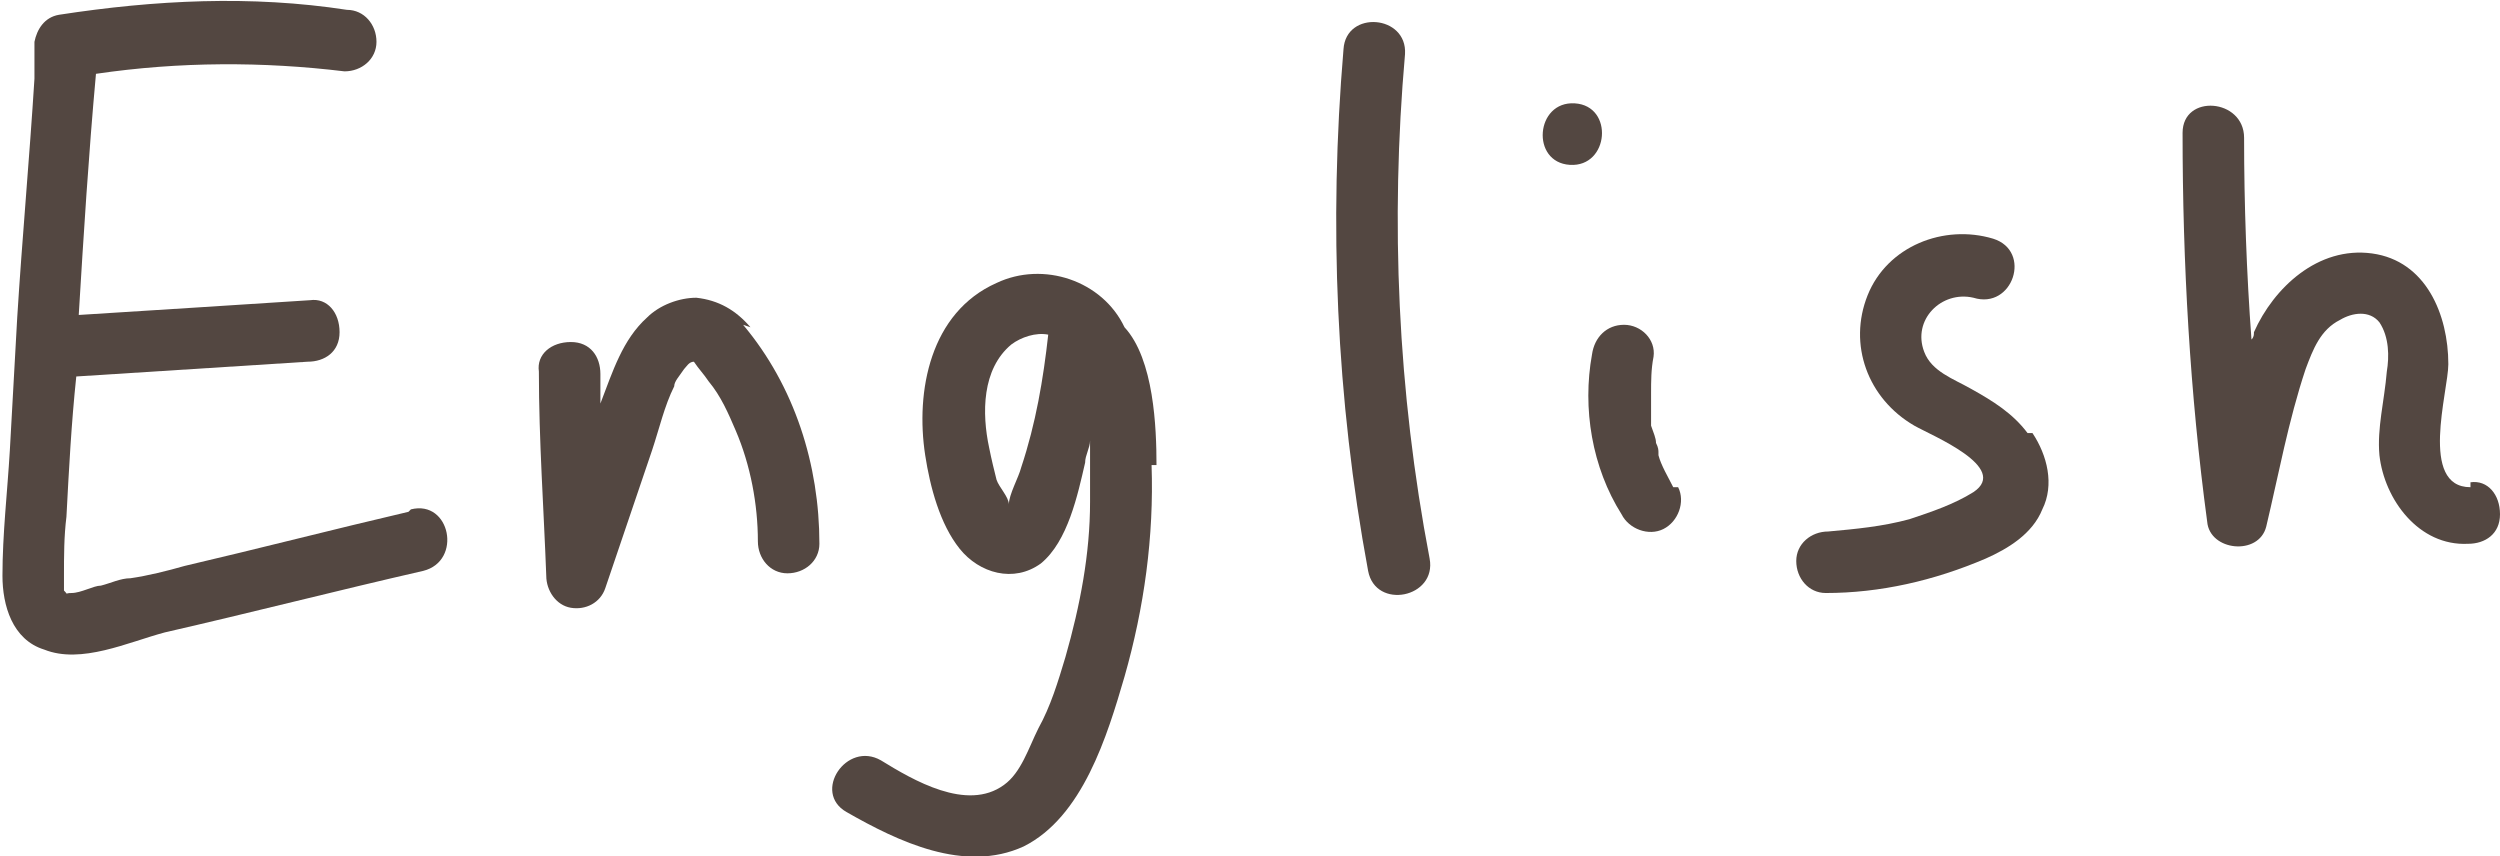
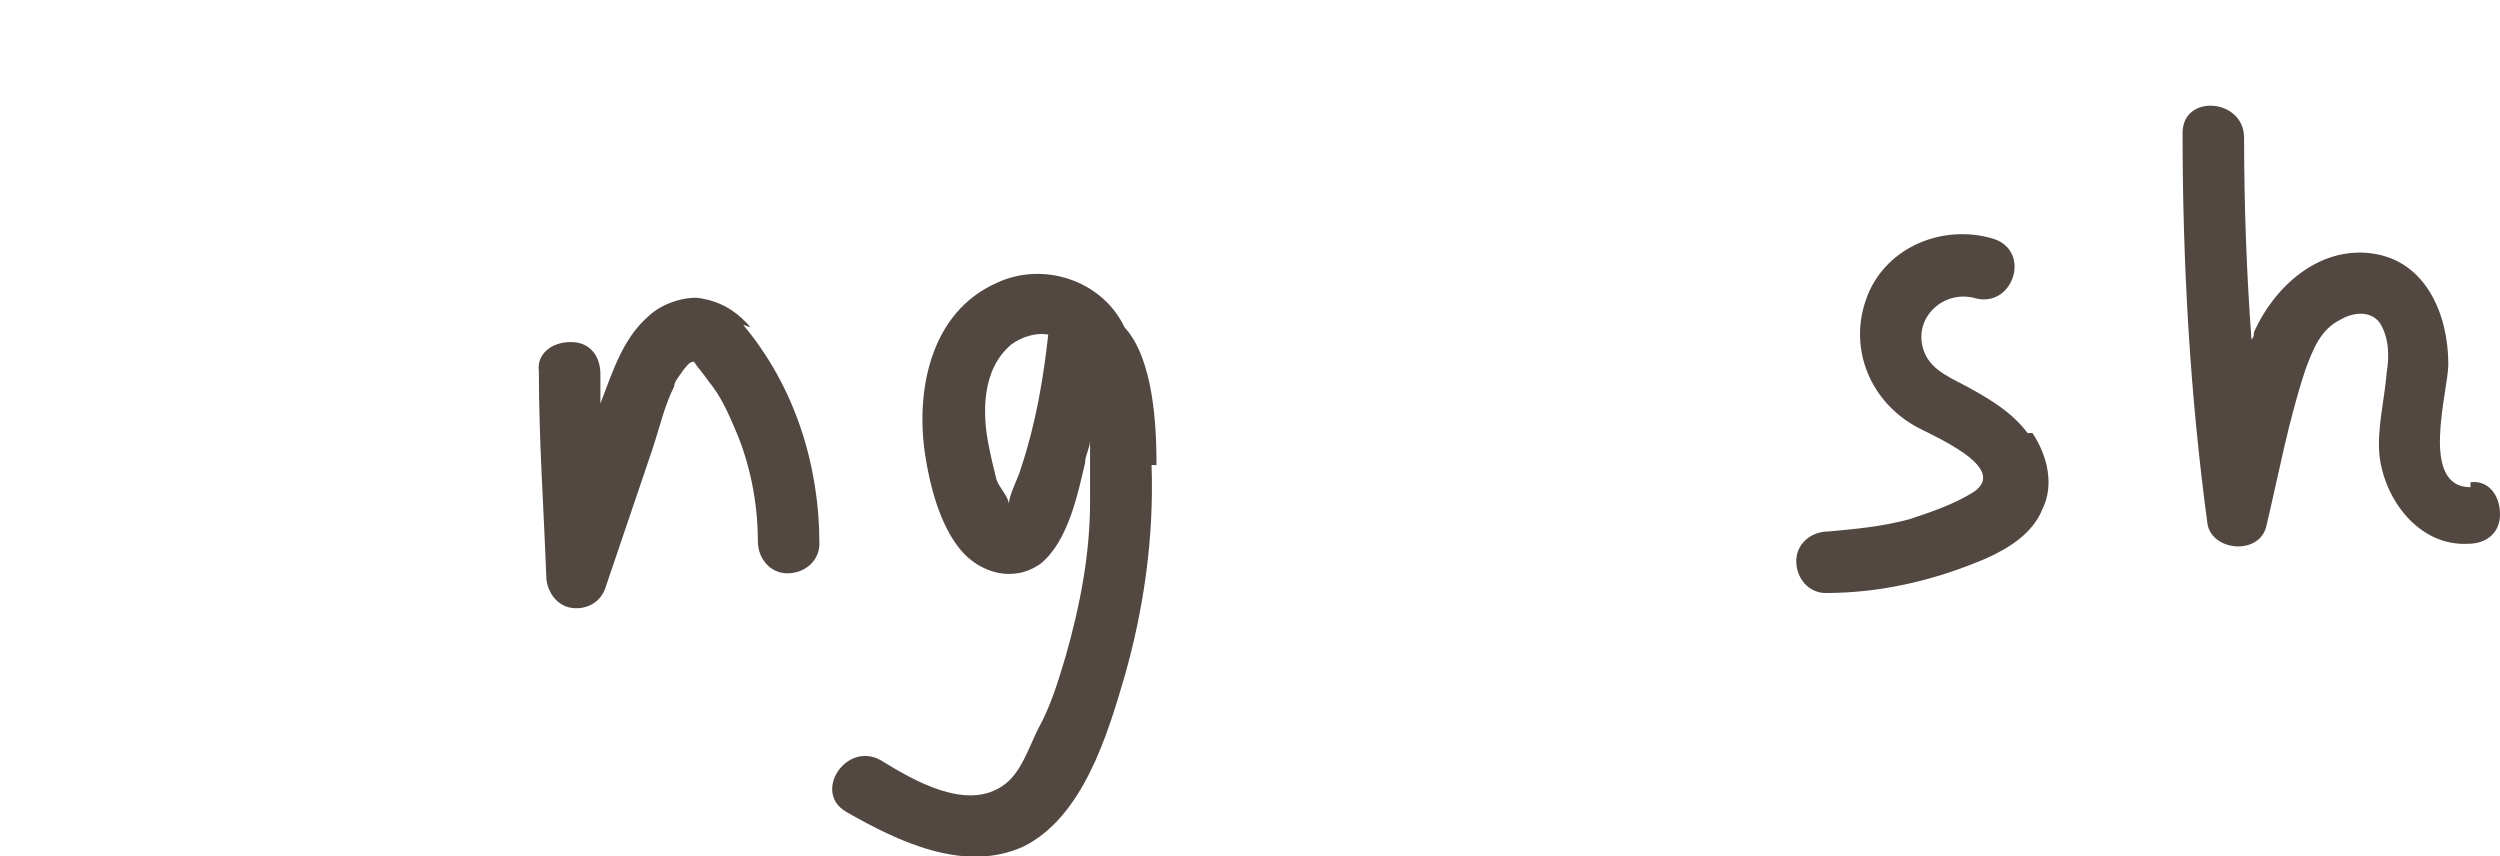
<svg xmlns="http://www.w3.org/2000/svg" version="1.1" viewBox="0 0 101.6 34.8">
  <defs>
    <style>
      .cls-1 {
        fill: #534741;
      }
    </style>
  </defs>
  <g>
-     <path class="cls-1" d="M16.6,20.8c-3,.7-6.1,1.5-9.1,2.2-.7.2-1.5.4-2.2.5-.4,0-.8.2-1.2.3-.3,0-.8.3-1.2.3-.3,0-.1.1-.3-.1,0-.2,0-.4,0-.6,0-.8,0-1.6.1-2.4.1-1.9.2-3.8.4-5.7l9.4-.6c.7,0,1.3-.4,1.3-1.2s-.5-1.4-1.2-1.3c-3.1.2-6.2.4-9.4.6.2-3.3.4-6.5.7-9.8,3.4-.5,6.8-.5,10.1-.1.7,0,1.3-.5,1.3-1.2s-.5-1.3-1.2-1.3C10.2-.2,6.3,0,2.4.6c-.6.1-.9.6-1,1.1,0,0,0,.2,0,.3,0,0,0,.2,0,.3,0,.2,0,.4,0,.6,0,.1,0,.2,0,.3-.2,3.2-.5,6.5-.7,9.7-.1,1.8-.2,3.6-.3,5.4-.1,1.7-.3,3.4-.3,5.1,0,1.2.4,2.6,1.7,3,1.5.6,3.4-.3,4.9-.7,3.5-.8,7-1.7,10.5-2.5,1.6-.4,1.1-2.9-.5-2.5Z" />
    <path class="cls-1" d="M30.5,13.3c-.6-.7-1.3-1.1-2.2-1.2-.7,0-1.5.3-2,.8-1,.9-1.4,2.2-1.9,3.5,0-.4,0-.8,0-1.2,0-.7-.4-1.3-1.2-1.3s-1.4.5-1.3,1.2c0,2.8.2,5.6.3,8.3,0,.6.4,1.2,1,1.3.6.1,1.2-.2,1.4-.8l1.9-5.6c.3-.9.5-1.8.9-2.6,0-.2.2-.4.4-.7.1-.1.2-.3.4-.3,0,0,0,0,0,0,0,0,0,0,0,0,0,0,0,0,0,0,.2.3.4.5.6.8.5.6.8,1.3,1.1,2,.6,1.4.9,3,.9,4.5,0,.7.5,1.3,1.2,1.3s1.3-.5,1.3-1.2c0-3.2-1-6.4-3.1-8.9Z" />
    <path class="cls-1" d="M47,18.9c0-1.5-.1-4.3-1.3-5.6-.9-1.9-3.3-2.7-5.2-1.8-2.7,1.2-3.3,4.4-2.9,7,.2,1.3.6,2.8,1.4,3.8.8,1,2.2,1.4,3.3.6,1.1-.9,1.5-2.8,1.8-4.1,0-.3.2-.6.2-.9,0,1.1,0,2.2,0,2.5,0,2.1-.4,4.2-1,6.3-.3,1-.6,2-1.1,2.9-.4.8-.7,1.8-1.4,2.3-1.5,1.1-3.7-.2-5-1-1.4-.8-2.8,1.3-1.4,2.1,2.1,1.2,4.8,2.5,7.2,1.4,2.4-1.2,3.4-4.5,4.1-6.9.8-2.8,1.2-5.7,1.1-8.6ZM41,20.5s0,0,0,0c0-.3-.4-.7-.5-1-.1-.4-.2-.8-.3-1.3-.3-1.4-.3-3.2.9-4.2.4-.3,1-.5,1.5-.4-.2,1.8-.5,3.6-1.1,5.4-.1.4-.5,1.1-.5,1.5Z" />
-     <path class="cls-1" d="M58.1,22.7c-1.3-6.8-1.6-13.7-1-20.5.1-1.6-2.4-1.8-2.5-.2-.6,7.1-.3,14.2,1,21.2.3,1.6,2.8,1.1,2.5-.5Z" />
-     <path class="cls-1" d="M68,19.8c-.2-.4-.5-.9-.6-1.3,0,0,0,0,0-.1,0,0,0,0,0,0,0-.1,0-.2-.1-.4,0-.2-.1-.4-.2-.7,0-.2,0-.5,0-.7,0,0,0-.5,0-.2,0-.1,0-.3,0-.4,0-.5,0-1,.1-1.5.1-.7-.5-1.3-1.2-1.3-.7,0-1.2.5-1.3,1.2-.4,2.2,0,4.6,1.2,6.5.3.6,1.1.9,1.7.6.6-.3.9-1.1.6-1.7Z" />
-     <path class="cls-1" d="M64,4.2c-1.6-.1-1.8,2.4-.2,2.5s1.8-2.4.2-2.5Z" />
    <path class="cls-1" d="M82.4,17.6c-.6-.8-1.4-1.3-2.3-1.8-.7-.4-1.6-.7-1.9-1.5-.5-1.3.7-2.5,2-2.2,1.6.5,2.4-1.9.8-2.4-2-.6-4.3.3-5.1,2.3-.8,2,0,4.2,1.9,5.3.7.4,3.9,1.7,2.4,2.7-.8.5-1.7.8-2.6,1.1-1.1.3-2.2.4-3.3.5-.7,0-1.3.5-1.3,1.2s.5,1.3,1.2,1.3c2.2,0,4.4-.5,6.5-1.4.9-.4,1.9-1,2.3-2,.5-1,.2-2.2-.4-3.1Z" />
    <path class="cls-1" d="M100.4,19.8c-2.1,0-.9-3.9-.9-5,0-2-.9-4.2-3.1-4.5-2.2-.3-4,1.4-4.8,3.2,0,.1,0,.2-.1.3-.2-2.7-.3-5.5-.3-8.2,0-1.6-2.5-1.8-2.5-.2,0,5.3.3,10.6,1,15.8.1,1.2,2.1,1.4,2.4.2.5-2.1.9-4.3,1.6-6.4.3-.8.6-1.6,1.4-2,.5-.3,1.2-.4,1.6.1.4.6.4,1.4.3,2-.1,1.2-.4,2.3-.3,3.4.2,1.8,1.6,3.7,3.6,3.6.7,0,1.3-.4,1.3-1.2s-.5-1.4-1.2-1.3Z" />
  </g>
</svg>